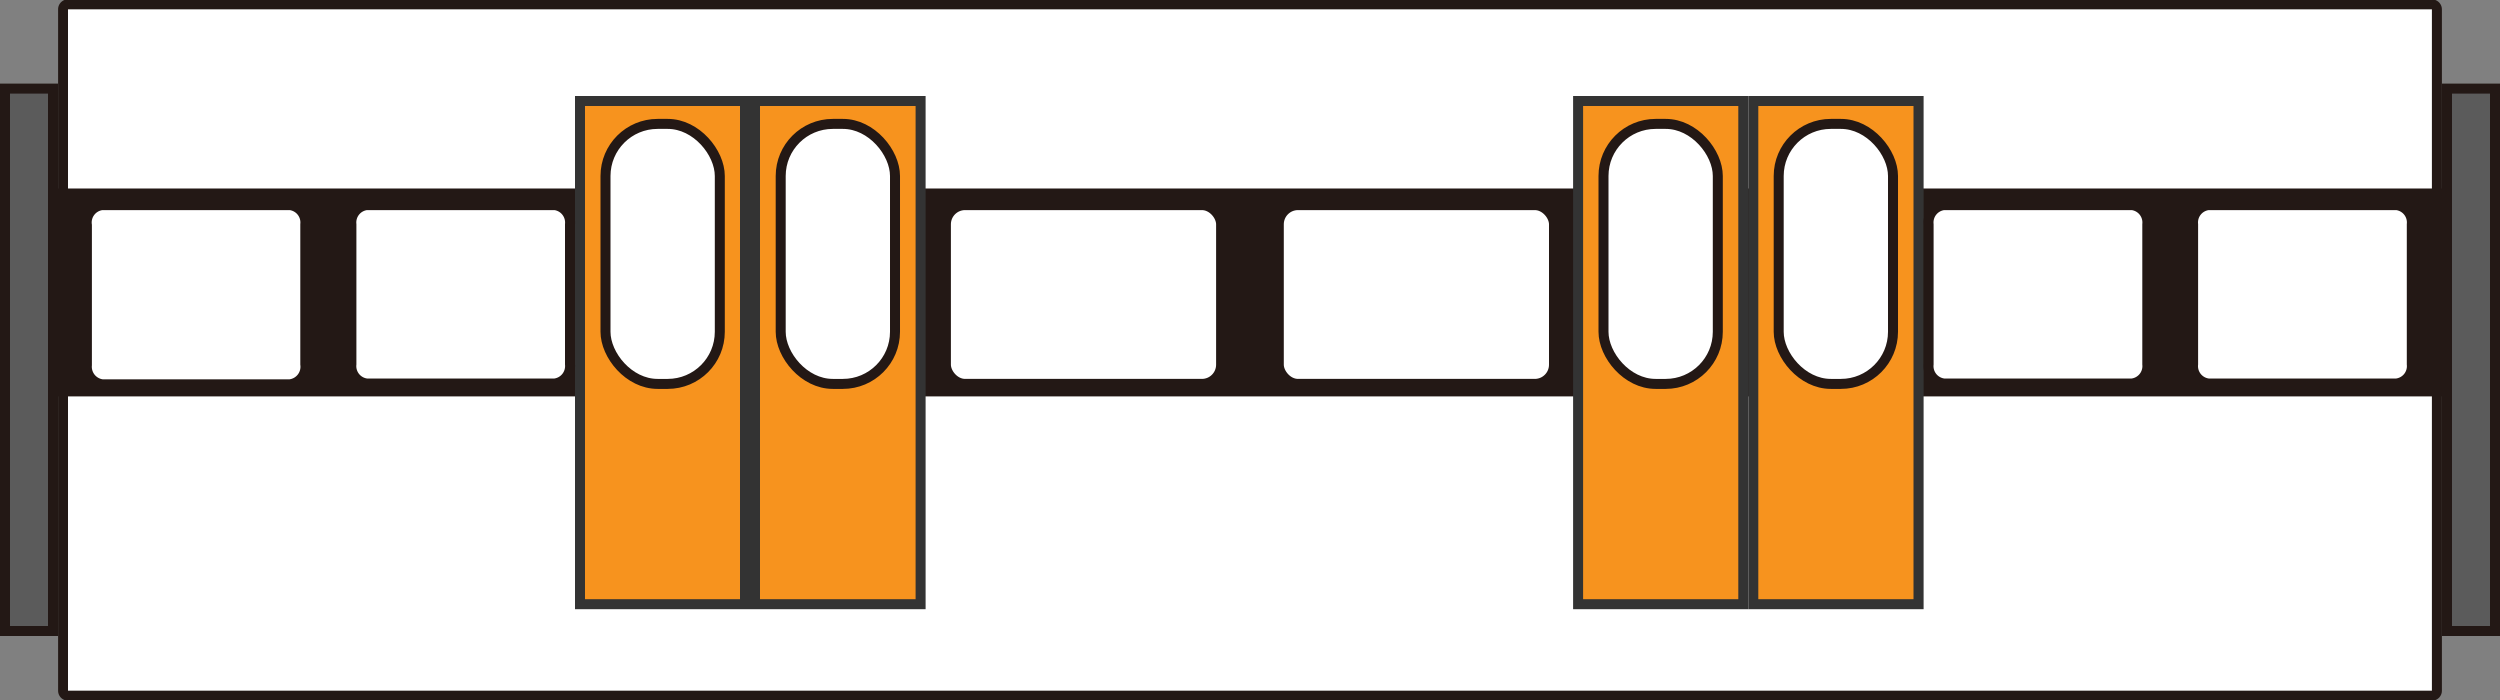
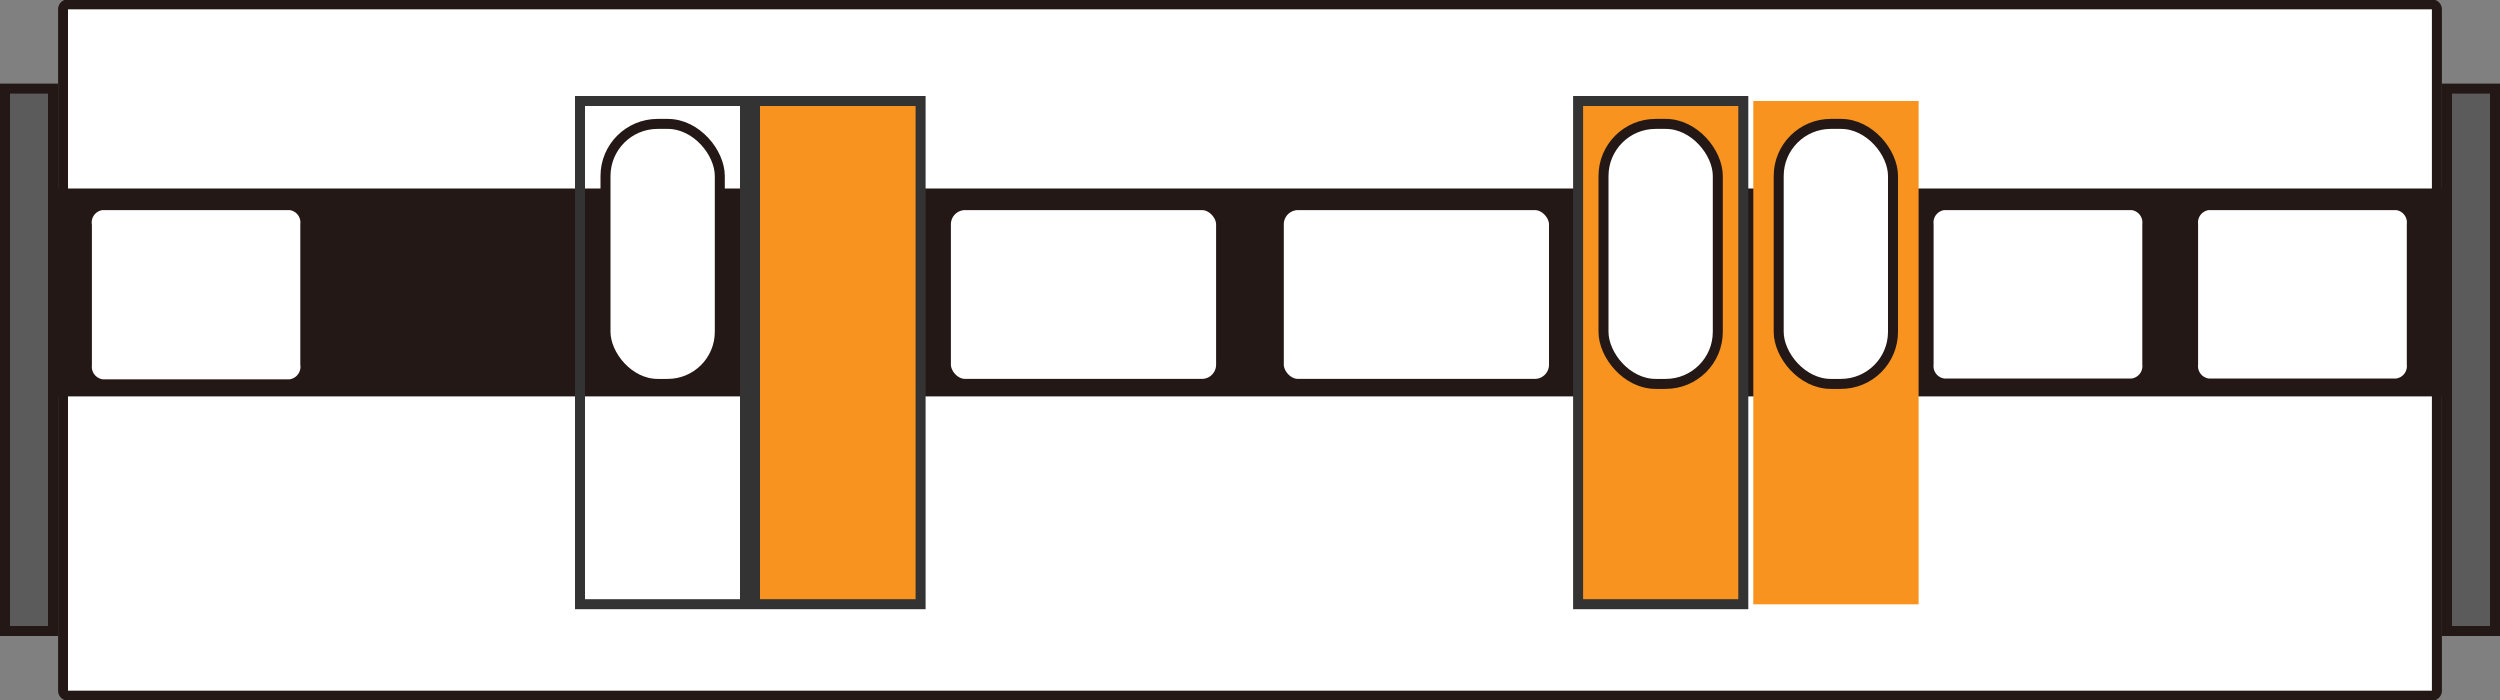
<svg xmlns="http://www.w3.org/2000/svg" id="图层_1" data-name="图层 1" viewBox="0 0 250 70">
  <rect x="0" y="0" width="250" height="70" fill="#808080" stroke="none" />
  <defs>
    <style>.cls-1,.cls-5{fill:#fff;}.cls-2{fill:#231815;}.cls-3{fill:#f7931e;}.cls-4{fill:#333;}.cls-5{stroke:#231815;stroke-miterlimit:10;}.cls-6{fill:#5b5b5b;}</style>
  </defs>
  <rect class="cls-1" x="6.3" y="0.42" width="237.4" height="69.15" rx="0.51" />
  <path class="cls-2" d="M243.19.93h0V69.07H6.8V.93H243.19m0-1H6.81a1,1,0,0,0-1,1V69.07a1,1,0,0,0,1,1H243.19a1,1,0,0,0,1-1V.94a1,1,0,0,0-1-1Z" />
  <rect class="cls-2" x="5.8" y="18.85" width="238.4" height="20.79" />
  <rect class="cls-3" x="157.81" y="10.1" width="16.53" height="50.33" />
  <path class="cls-4" d="M173.83,10.6V59.92H158.31V10.6h15.52m1-1H157.31V60.92h17.52Z" />
  <rect class="cls-5" x="160.35" y="12.39" width="11.43" height="26" rx="5.21" />
  <rect class="cls-3" x="175.33" y="10.1" width="16.53" height="50.33" />
-   <path class="cls-4" d="M191.35,10.6V59.92H175.83V10.6h15.53m1-1H174.83V60.92h17.53Z" />
  <rect class="cls-5" x="177.87" y="12.39" width="11.43" height="26" rx="5.21" />
-   <rect class="cls-3" x="58" y="10.1" width="16.53" height="50.33" />
  <path class="cls-4" d="M74,10.6V59.92H58.5V10.6H74m1-1H57.5V60.92H75Z" />
  <rect class="cls-5" x="60.55" y="12.39" width="11.43" height="26" rx="5.21" />
  <rect class="cls-3" x="75.52" y="10.1" width="16.53" height="50.33" />
  <path class="cls-4" d="M91.56,10.6V59.92H76V10.6H91.56m1-1H75V60.92H92.56Z" />
-   <rect class="cls-5" x="78.07" y="12.39" width="11.43" height="26" rx="5.21" />
  <rect class="cls-6" x="244.7" y="8.86" width="4.8" height="54.23" />
  <path class="cls-2" d="M249,9.36V62.6h-3.8V9.36H249m1-1h-5.8V63.6H250Z" />
  <rect class="cls-6" x="0.5" y="8.86" width="4.8" height="54.23" />
  <path class="cls-2" d="M4.8,9.36V62.6H1V9.36H4.8m1-1H0V63.6H5.8Z" />
  <rect class="cls-5" x="94.59" y="20.51" width="27.52" height="17.88" rx="1.92" />
  <rect class="cls-5" x="127.88" y="20.51" width="27.52" height="17.88" rx="1.92" />
  <path class="cls-5" d="M194.39,20.51H213.2a1.75,1.75,0,0,1,1.53,1.92v14a1.75,1.75,0,0,1-1.53,1.92H194.39a1.75,1.75,0,0,1-1.53-1.92v-14A1.75,1.75,0,0,1,194.39,20.51Z" />
  <path class="cls-5" d="M220.84,20.51h18.81a1.75,1.75,0,0,1,1.53,1.92v14a1.75,1.75,0,0,1-1.53,1.92H220.84a1.75,1.75,0,0,1-1.53-1.92v-14A1.75,1.75,0,0,1,220.84,20.51Z" />
  <path class="cls-5" d="M10.22,20.51H29a1.75,1.75,0,0,1,1.53,1.92v14a1.77,1.77,0,0,1-1.53,2H10.22a1.77,1.77,0,0,1-1.53-1.92v-14A1.75,1.75,0,0,1,10.22,20.51Z" />
-   <path class="cls-5" d="M36.67,20.51H55.48A1.76,1.76,0,0,1,57,22.43v14a1.76,1.76,0,0,1-1.52,1.92H36.67a1.75,1.75,0,0,1-1.53-1.92v-14A1.75,1.75,0,0,1,36.67,20.51Z" />
</svg>